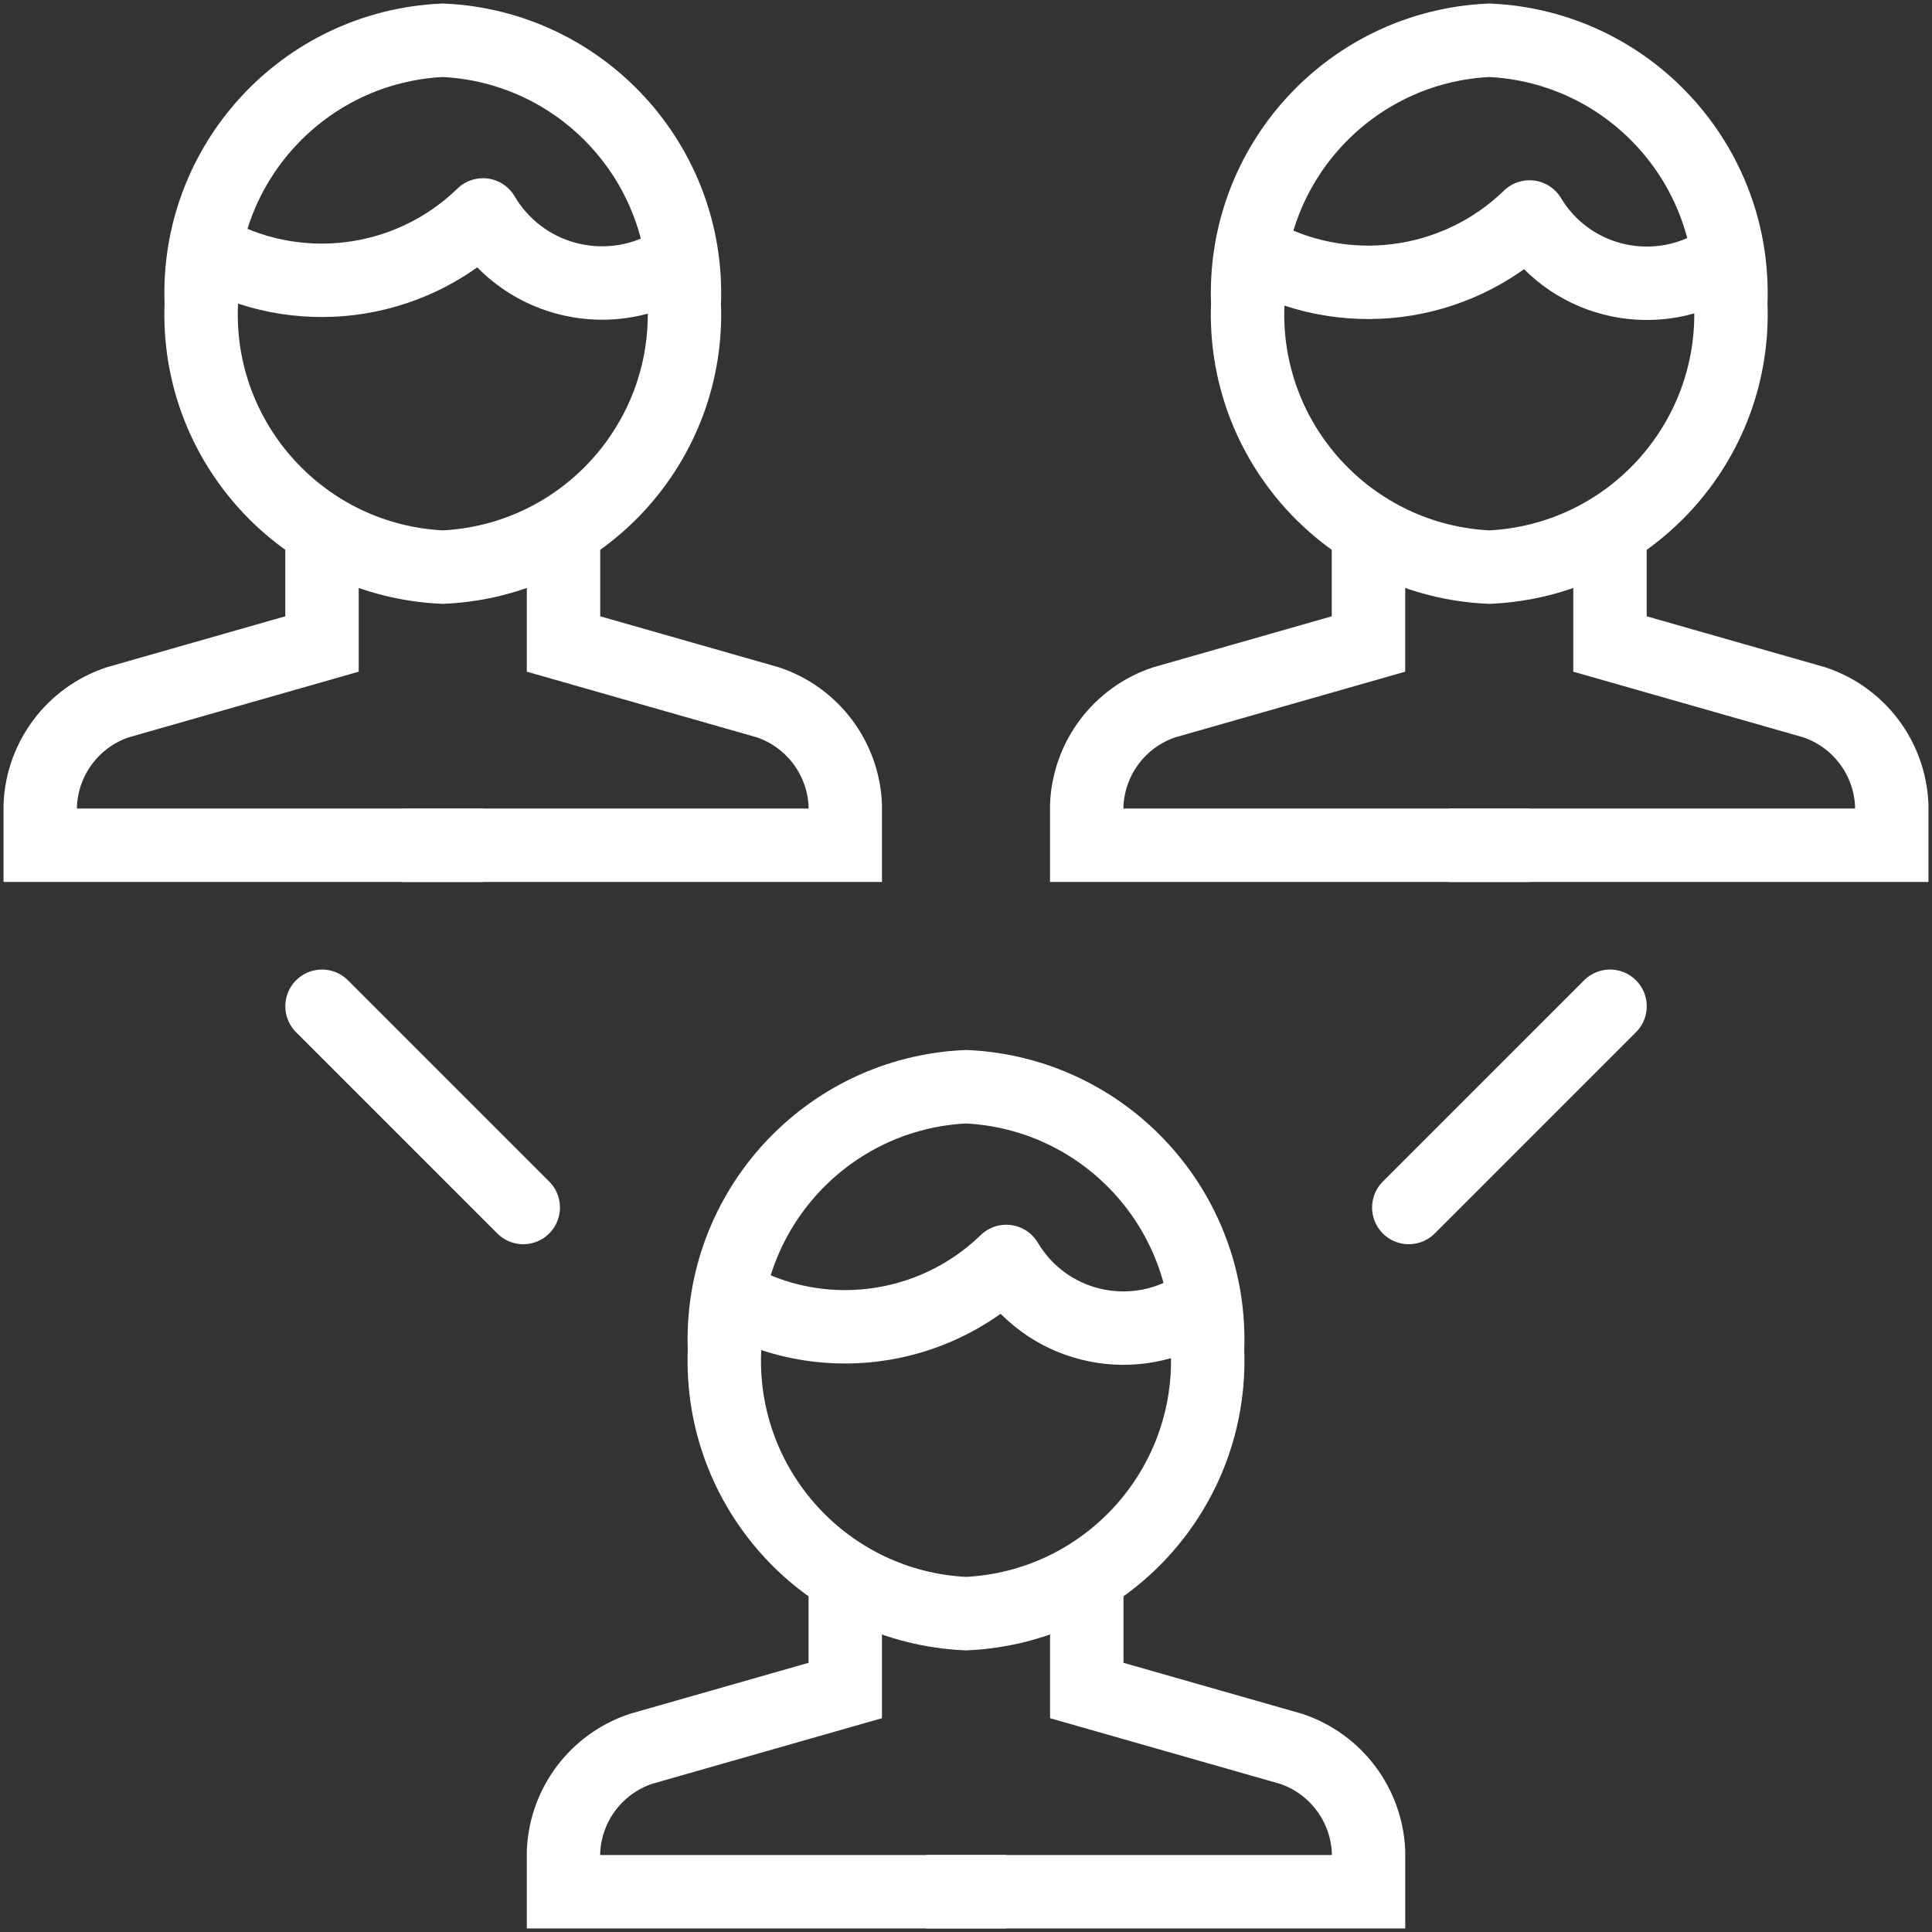
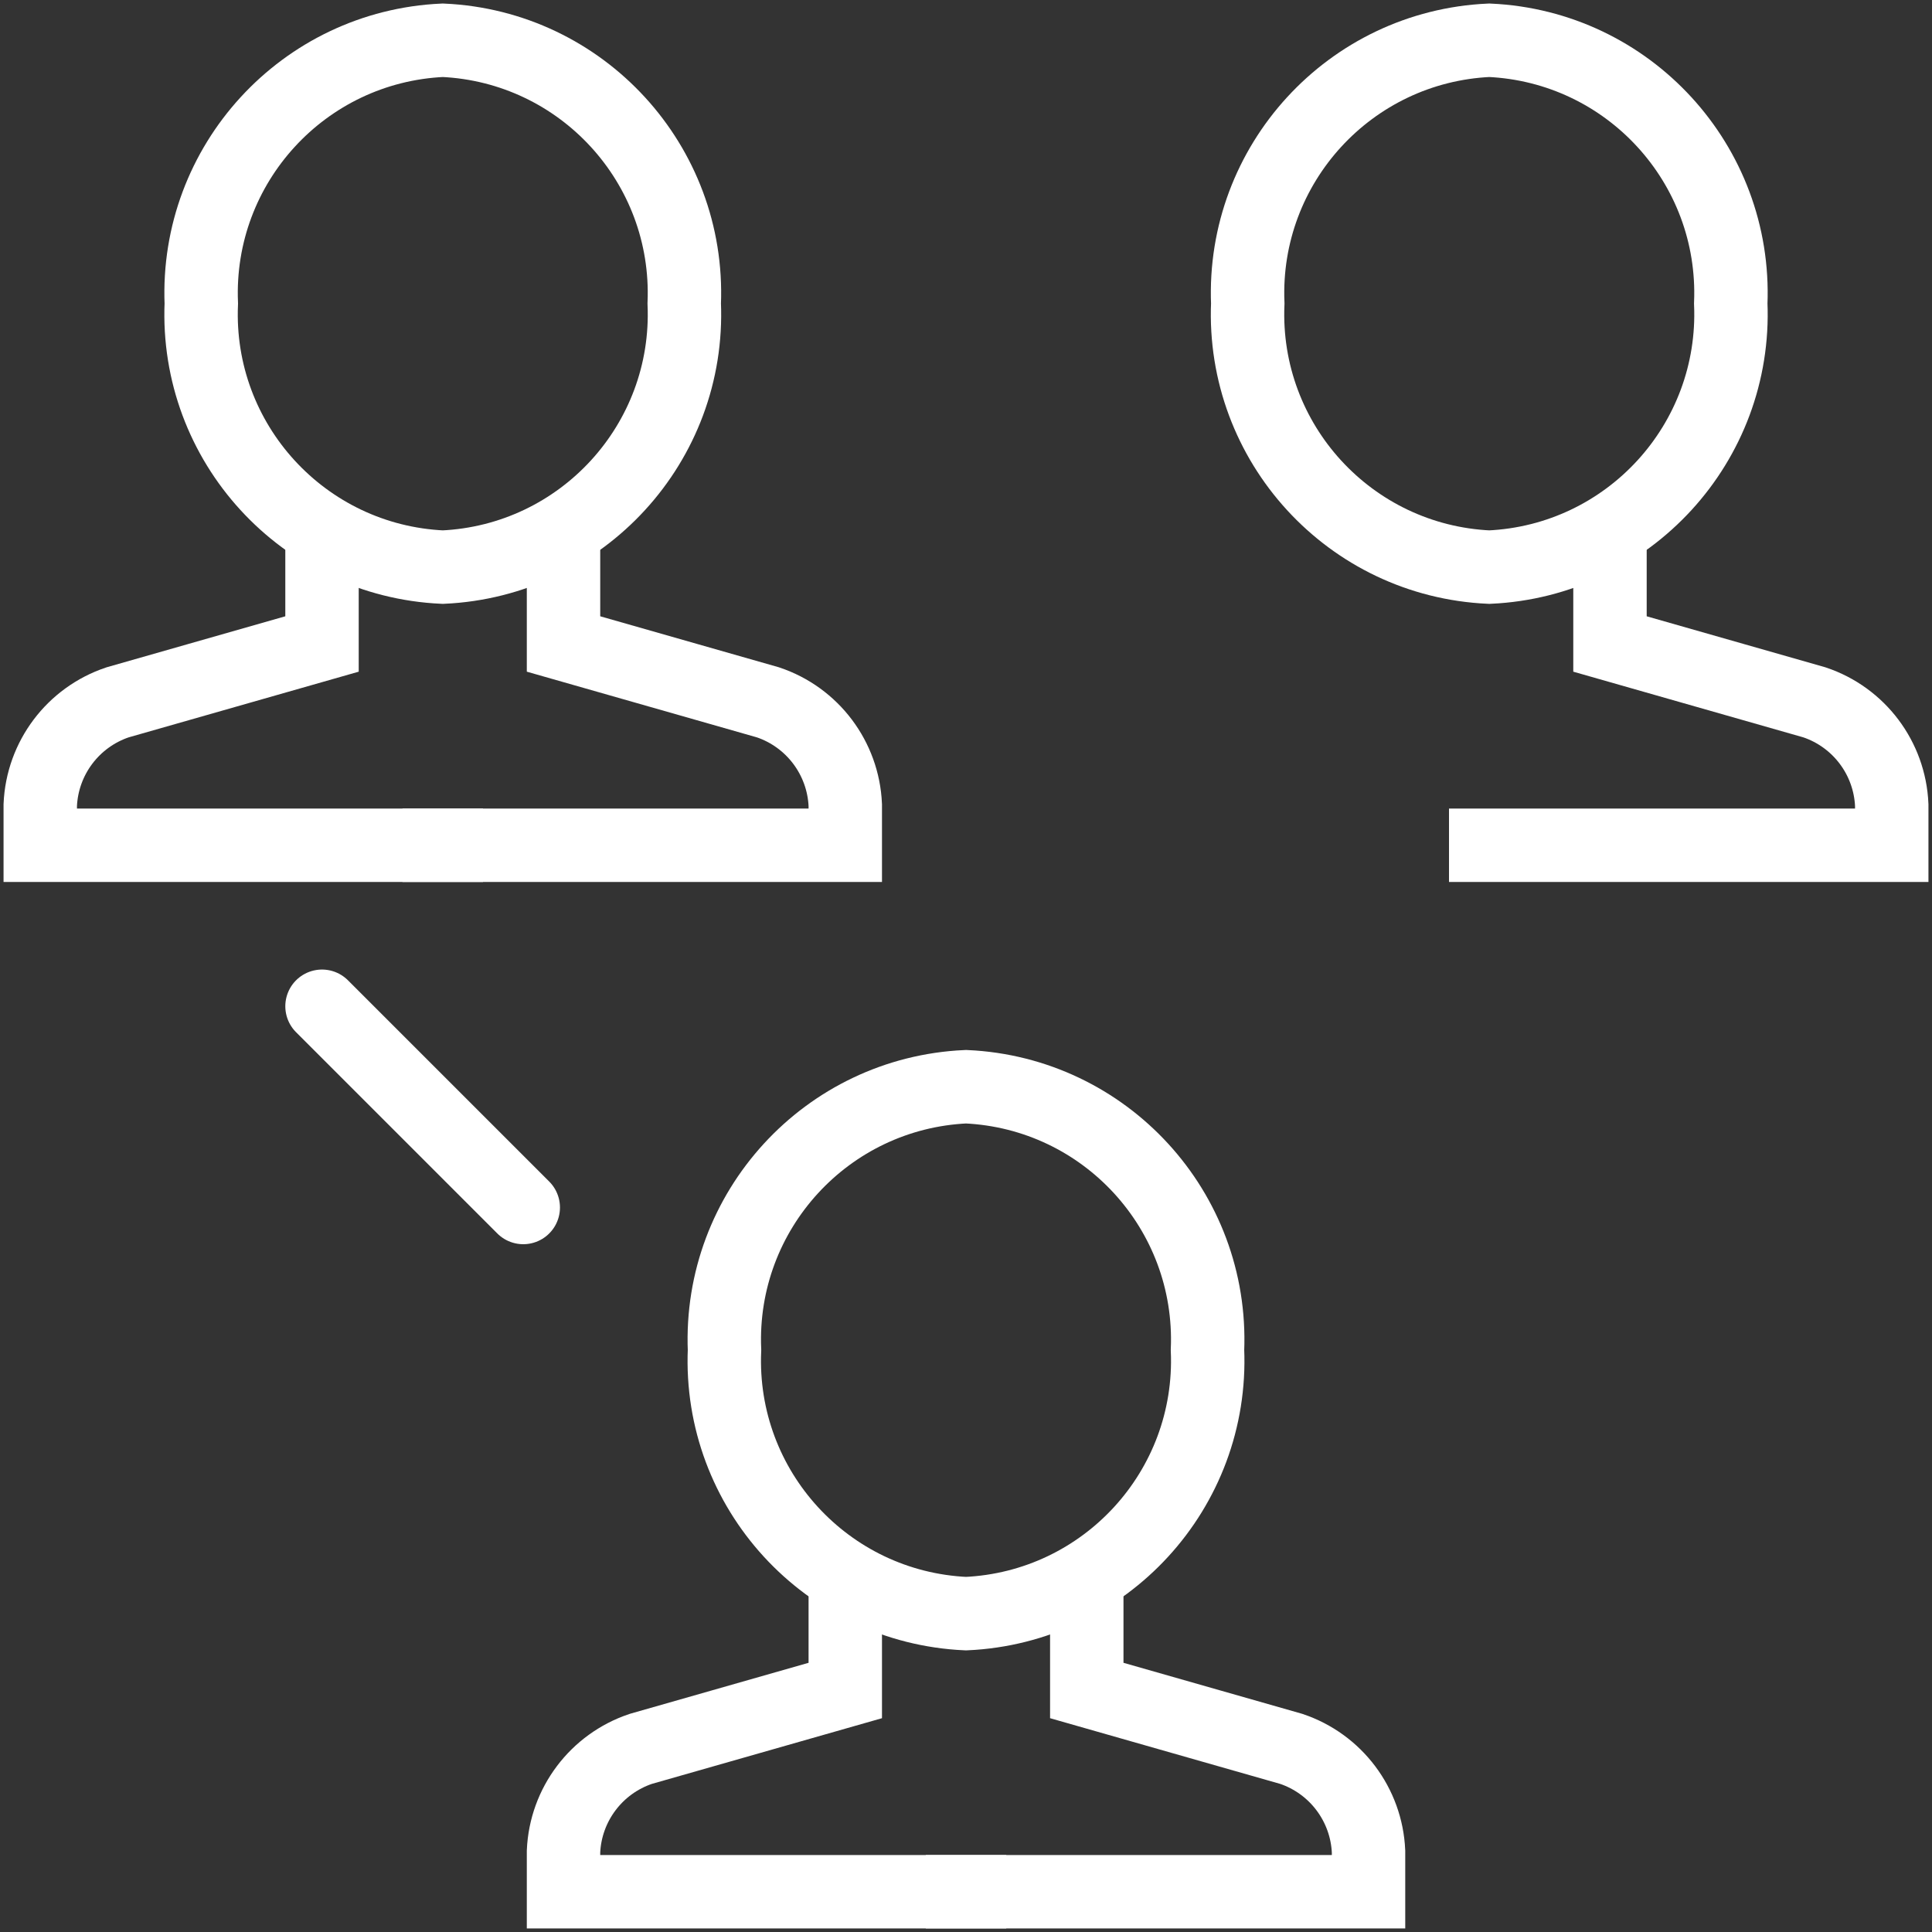
<svg xmlns="http://www.w3.org/2000/svg" width="37" height="37" viewBox="0 0 37 37" fill="none">
  <rect x="0" y="0" width="37" height="37" fill="#333333" stroke="none" />
  <path d="M6.167 10.167V12.333L2.251 13.451C1.399 13.737 0.81 14.518 0.771 15.417V16.188H9.25" stroke="white" stroke-width="1.406" stroke-miterlimit="10" />
  <path d="M10.792 10.167V12.333L14.708 13.451C15.56 13.737 16.148 14.518 16.188 15.417V16.188H7.708" stroke="white" stroke-width="1.406" stroke-miterlimit="10" />
  <path d="M13.104 5.812C13.218 8.482 11.149 10.74 8.48 10.861C5.81 10.74 3.741 8.482 3.855 5.812C3.746 3.145 5.813 0.892 8.48 0.771C11.146 0.892 13.213 3.145 13.104 5.812Z" stroke="white" stroke-width="1.406" stroke-miterlimit="10" />
-   <path d="M13.058 4.933C11.867 5.778 10.217 5.496 9.372 4.305C9.329 4.244 9.288 4.181 9.25 4.116C7.831 5.494 5.67 5.765 3.955 4.779" stroke="white" stroke-width="1.406" stroke-linejoin="round" />
-   <path d="M26.208 10.167V12.333L22.293 13.451C21.44 13.737 20.852 14.518 20.812 15.417V16.188H29.292" stroke="white" stroke-width="1.406" stroke-miterlimit="10" />
  <path d="M30.833 10.167V12.333L34.749 13.451C35.602 13.737 36.19 14.518 36.229 15.417V16.188H27.75" stroke="white" stroke-width="1.406" stroke-miterlimit="10" />
  <path d="M33.146 5.812C33.259 8.482 31.191 10.74 28.521 10.861C25.851 10.74 23.783 8.482 23.896 5.812C23.787 3.145 25.855 0.892 28.521 0.771C31.188 0.892 33.255 3.145 33.146 5.812Z" stroke="white" stroke-width="1.406" stroke-miterlimit="10" />
-   <path d="M33.077 4.926C31.905 5.775 30.266 5.515 29.416 4.343C29.372 4.282 29.331 4.219 29.292 4.155C27.872 5.533 25.711 5.803 23.996 4.818" stroke="white" stroke-width="1.406" stroke-linejoin="round" />
  <path d="M16.188 30.224V32.375L12.272 33.493C11.42 33.779 10.831 34.56 10.792 35.458V36.229H19.271" stroke="white" stroke-width="1.406" stroke-miterlimit="10" />
  <path d="M20.813 30.209V32.375L24.729 33.493C25.581 33.779 26.169 34.56 26.209 35.458V36.229H17.73" stroke="white" stroke-width="1.406" stroke-miterlimit="10" />
  <path d="M23.125 25.854C23.238 28.524 21.17 30.782 18.5 30.903C15.83 30.782 13.762 28.524 13.875 25.854C13.766 23.187 15.834 20.933 18.5 20.812C21.167 20.933 23.234 23.187 23.125 25.854Z" stroke="white" stroke-width="1.406" stroke-miterlimit="10" />
-   <path d="M23.056 24.929C21.897 25.781 20.266 25.532 19.413 24.373C19.363 24.304 19.315 24.232 19.271 24.158C17.852 25.536 15.691 25.806 13.976 24.821" stroke="white" stroke-width="1.406" stroke-linejoin="round" />
  <path d="M6.167 19.271L10.021 23.125" stroke="white" stroke-width="1.406" stroke-miterlimit="10" stroke-linecap="round" />
-   <path d="M30.834 19.271L26.98 23.125" stroke="white" stroke-width="1.406" stroke-miterlimit="10" stroke-linecap="round" />
</svg>